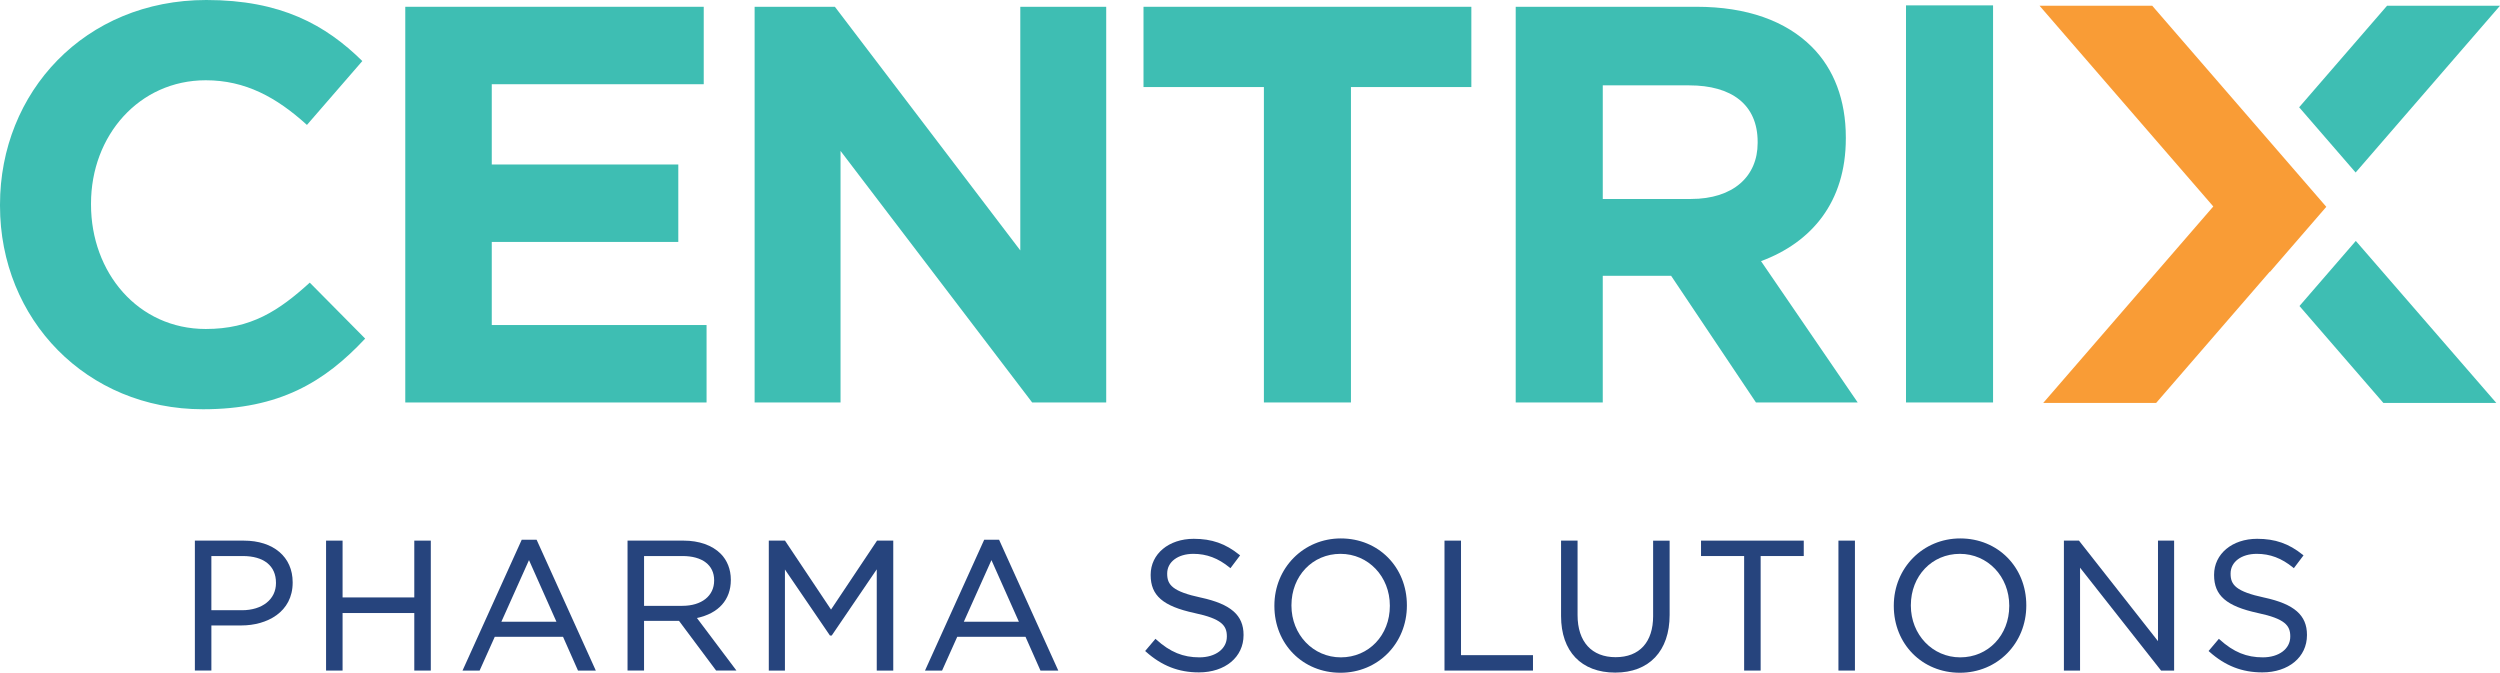
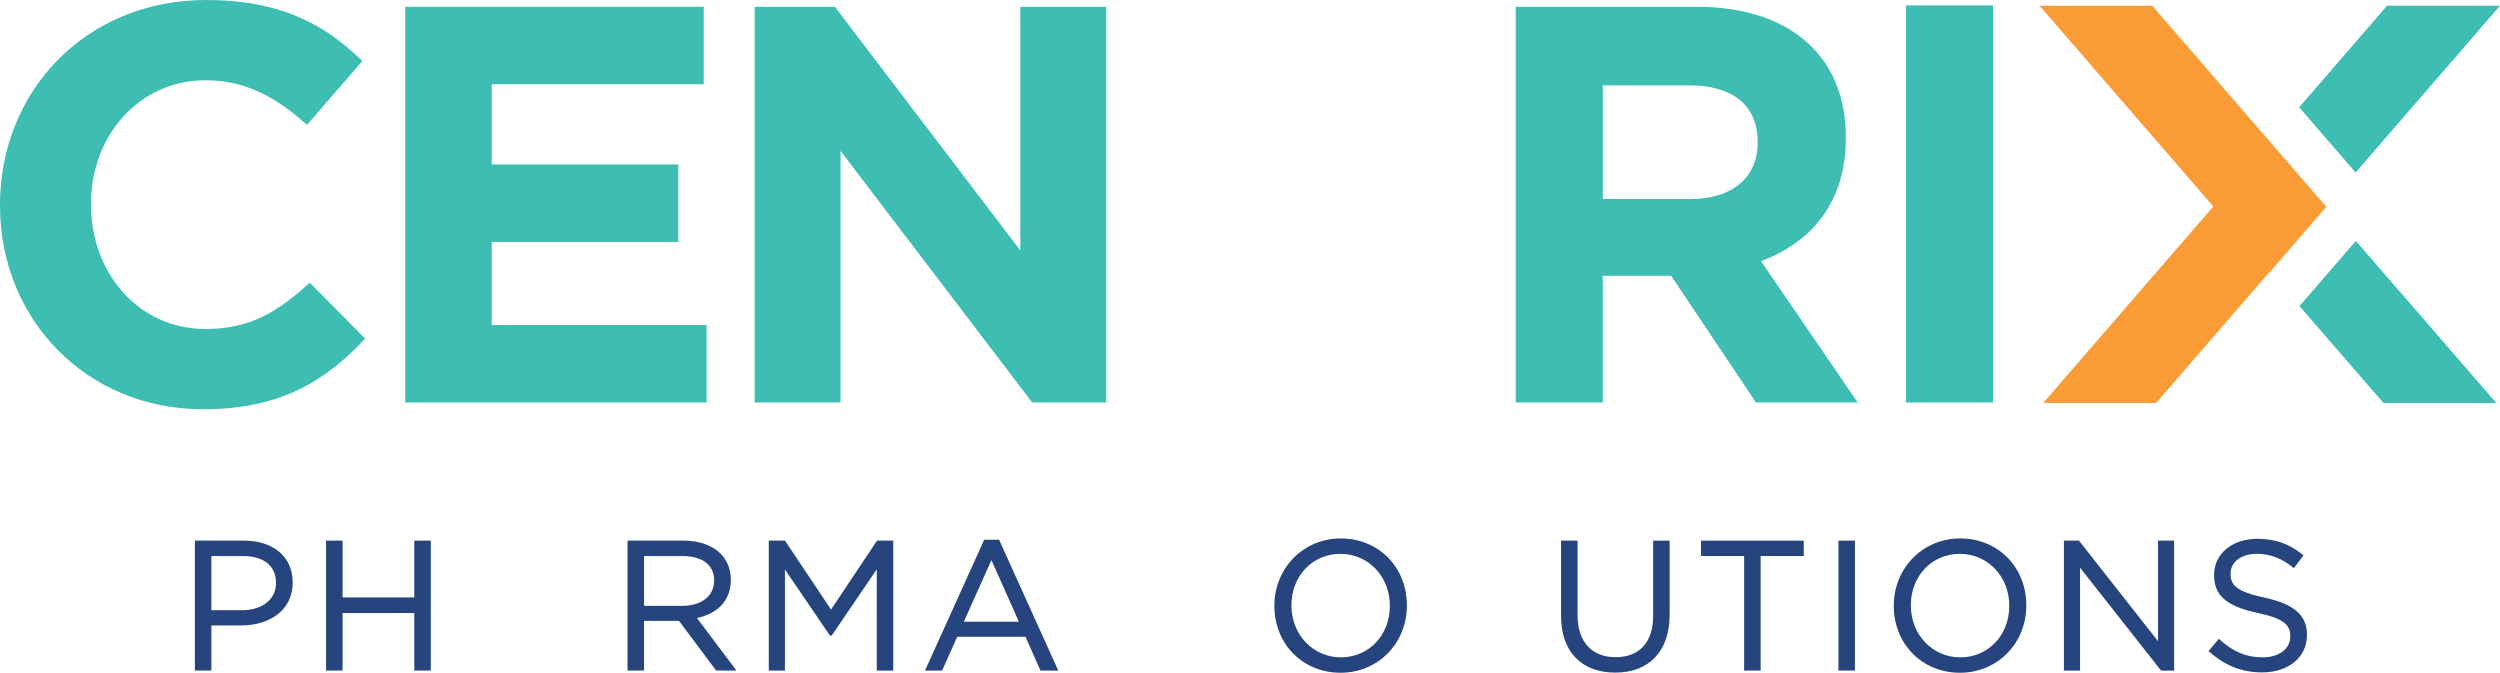
<svg xmlns="http://www.w3.org/2000/svg" id="Layer_1" data-name="Layer 1" viewBox="0 0 1865.58 502.04">
  <defs>
    <style>
      .cls-1 {
        fill: #3ebeb3;
      }

      .cls-2 {
        fill: #26447d;
      }

      .cls-3 {
        fill: #f99c36;
      }
    </style>
  </defs>
  <g>
    <polygon class="cls-1" points="1865.58 4.27 1781.3 4.27 1715.7 80.05 1757.84 128.73 1865.58 4.27" />
    <polygon class="cls-1" points="1757.98 179.78 1715.94 228.36 1778.56 300.69 1862.83 300.69 1757.98 179.78" />
    <polygon class="cls-3" points="1606.05 4.27 1521.96 4.27 1651.63 154.07 1524.71 300.69 1608.98 300.69 1693.77 202.74 1693.91 202.91 1735.96 154.34 1606.05 4.27" />
  </g>
  <g>
    <path class="cls-2" d="M181.91,403.43h-36.49v96.97h12.32v-33.67h22.4c19.05,0,38.26-9.89,38.26-31.99v-.27c0-18.85-14.32-31.04-36.49-31.04ZM157.74,414.93h23.35c15.79,0,24.85,7.27,24.85,19.95v.27c0,12.09-10.21,20.22-25.4,20.22h-22.81v-40.44Z" />
    <polygon class="cls-2" points="309.16 445.82 255.64 445.82 255.64 403.43 243.32 403.43 243.32 500.4 255.64 500.4 255.64 457.46 309.16 457.46 309.16 500.4 321.48 500.4 321.48 403.43 309.16 403.43 309.16 445.82" />
-     <path class="cls-2" d="M400.43,402.75h-11.09l-43.69,96.56-.5,1.1h12.75l11.32-25.22h50.93l10.97,24.76.21.46h13.29l-43.98-97.2-.2-.45ZM415.23,463.96h-41.09l20.61-45.99,20.48,45.99Z" />
    <path class="cls-2" d="M545.37,432.83v-.27c0-7.59-2.69-14.47-7.59-19.36-6.3-6.3-16.13-9.77-27.68-9.77h-41.81v96.97h12.32v-37.08h26.1l27.45,36.77.23.31h15.17l-29.5-39.24c16.11-3.34,25.31-13.61,25.31-28.33ZM480.62,414.93h28.67c14.79,0,23.63,6.75,23.63,18.04v.27c0,11.45-9.33,18.85-23.76,18.85h-28.54v-37.17Z" />
    <polygon class="cls-2" points="620.14 454.88 585.79 403.43 573.7 403.43 573.7 500.4 585.74 500.4 585.74 424.98 619.32 474.23 620.68 474.23 654.26 424.85 654.26 500.4 666.58 500.4 666.58 403.43 654.48 403.43 620.14 454.88" />
    <path class="cls-2" d="M745.54,402.75h-11.09l-43.69,96.56-.5,1.1h12.75l11.32-25.22h50.93l10.97,24.76.21.46h13.29l-43.98-97.2-.2-.45ZM760.33,463.96h-41.09l20.61-45.99,20.48,45.99Z" />
-     <path class="cls-2" d="M896.27,445.98c-21.37-4.58-25.28-9.58-25.28-17.78v-.27c0-8.62,8.03-14.63,19.53-14.63,9.93,0,18.52,3.24,27.04,10.19l.63.51,7.21-9.56-.59-.47c-10.38-8.34-20.56-11.89-34.02-11.89-18.61,0-32.13,11.28-32.13,26.81v.27c0,15.25,9.15,23.19,32.65,28.29,20.34,4.29,24.2,9.41,24.2,17.37v.27c0,9.1-8.43,15.45-20.49,15.45s-21.75-3.85-32.19-13.3l-.59-.54-7.69,9.1.56.5c11.82,10.55,24.38,15.46,39.51,15.46,19.64,0,33.35-11.42,33.35-27.77v-.27c0-14.61-9.48-22.91-31.7-27.75Z" />
    <path class="cls-2" d="M1000.57,401.79c-27.8,0-49.58,22.02-49.58,50.12v.27c0,28.42,21.2,49.85,49.31,49.85s49.57-22.02,49.57-50.12v-.27c0-28.42-21.19-49.85-49.3-49.85ZM1000.57,490.54c-20.67,0-36.85-16.97-36.85-38.62v-.27c0-21.86,15.73-38.35,36.58-38.35s36.85,16.97,36.85,38.62v.27c0,21.86-15.72,38.35-36.58,38.35Z" />
-     <polygon class="cls-2" points="1090.25 403.43 1077.93 403.43 1077.93 500.4 1143.96 500.4 1143.96 488.9 1090.25 488.9 1090.25 403.43" />
    <path class="cls-2" d="M1233.62,459.69c0,19.52-10.2,30.72-27.99,30.72s-28.4-11.44-28.4-31.4v-55.58h-12.32v56.26c0,26.44,15.12,42.22,40.44,42.22s40.58-16.09,40.58-43.03v-55.44h-12.32v56.26Z" />
    <polygon class="cls-2" points="1269.36 414.93 1301.53 414.93 1301.53 500.4 1313.85 500.4 1313.85 414.93 1346.02 414.93 1346.02 403.43 1269.36 403.43 1269.36 414.93" />
    <rect class="cls-2" x="1371.9" y="403.43" width="12.31" height="96.97" />
    <path class="cls-2" d="M1462.79,401.79c-27.8,0-49.58,22.02-49.58,50.12v.27c0,28.42,21.2,49.85,49.31,49.85s49.57-22.02,49.57-50.12v-.27c0-28.42-21.19-49.85-49.3-49.85ZM1462.79,490.54c-20.67,0-36.85-16.97-36.85-38.62v-.27c0-21.86,15.73-38.35,36.58-38.35s36.85,16.97,36.85,38.62v.27c0,21.86-15.72,38.35-36.58,38.35Z" />
    <polygon class="cls-2" points="1610.36 478.44 1551.62 403.72 1551.39 403.43 1540.15 403.43 1540.15 500.4 1552.2 500.4 1552.2 423.62 1612.43 500.11 1612.66 500.4 1622.4 500.4 1622.4 403.43 1610.36 403.43 1610.36 478.44" />
    <path class="cls-2" d="M1689.83,445.98c-21.38-4.58-25.29-9.58-25.29-17.78v-.27c0-8.62,8.04-14.63,19.54-14.63,9.93,0,18.52,3.24,27.04,10.19l.63.51,7.21-9.56-.59-.47c-10.38-8.34-20.56-11.89-34.02-11.89-18.61,0-32.13,11.28-32.13,26.81v.27c0,15.25,9.15,23.19,32.65,28.29,20.34,4.29,24.2,9.41,24.2,17.37v.27c0,9.1-8.43,15.45-20.49,15.45s-21.75-3.85-32.19-13.3l-.59-.54-7.69,9.1.56.5c11.82,10.55,24.38,15.46,39.51,15.46,19.64,0,33.35-11.42,33.35-27.77v-.27c0-14.61-9.48-22.91-31.7-27.75Z" />
  </g>
  <path class="cls-1" d="M0,153.54v-.84C0,68.75,63.27,0,153.96,0c55.68,0,89,18.56,116.42,45.55l-41.33,47.67c-22.78-20.67-45.98-33.32-75.5-33.32-49.78,0-85.63,41.34-85.63,91.96v.84c0,50.62,35.01,92.8,85.63,92.8,33.74,0,54.41-13.5,77.61-34.59l41.34,41.76c-30.37,32.48-64.12,52.73-121.06,52.73C64.54,305.39,0,238.32,0,153.54Z" />
  <path class="cls-1" d="M302.44,5.06h222.71v57.79h-158.18v59.9h139.2v57.79h-139.2v62.01h160.29v57.79h-224.83V5.06Z" />
  <path class="cls-1" d="M563.12,5.06h59.9l138.36,181.8V5.06h64.11v295.27h-55.26l-142.99-187.7v187.7h-64.12V5.06Z" />
-   <path class="cls-1" d="M943.17,64.96h-89.85V5.06h244.65v59.9h-89.85v235.37h-64.96V64.96Z" />
  <path class="cls-1" d="M1131.08,5.06h134.98c37.54,0,66.64,10.55,86.04,29.95,16.45,16.45,25.31,39.65,25.31,67.49v.84c0,47.67-25.74,77.61-63.28,91.53l72.13,105.45h-75.92l-63.28-94.49h-51.03v94.49h-64.96V5.06ZM1261.84,148.48c31.63,0,49.77-16.87,49.77-41.76v-.84c0-27.84-19.4-42.18-51.04-42.18h-64.53v84.79h65.8Z" />
  <path class="cls-1" d="M1422.32,4.01h64.96v296.32h-64.96V4.01Z" />
</svg>